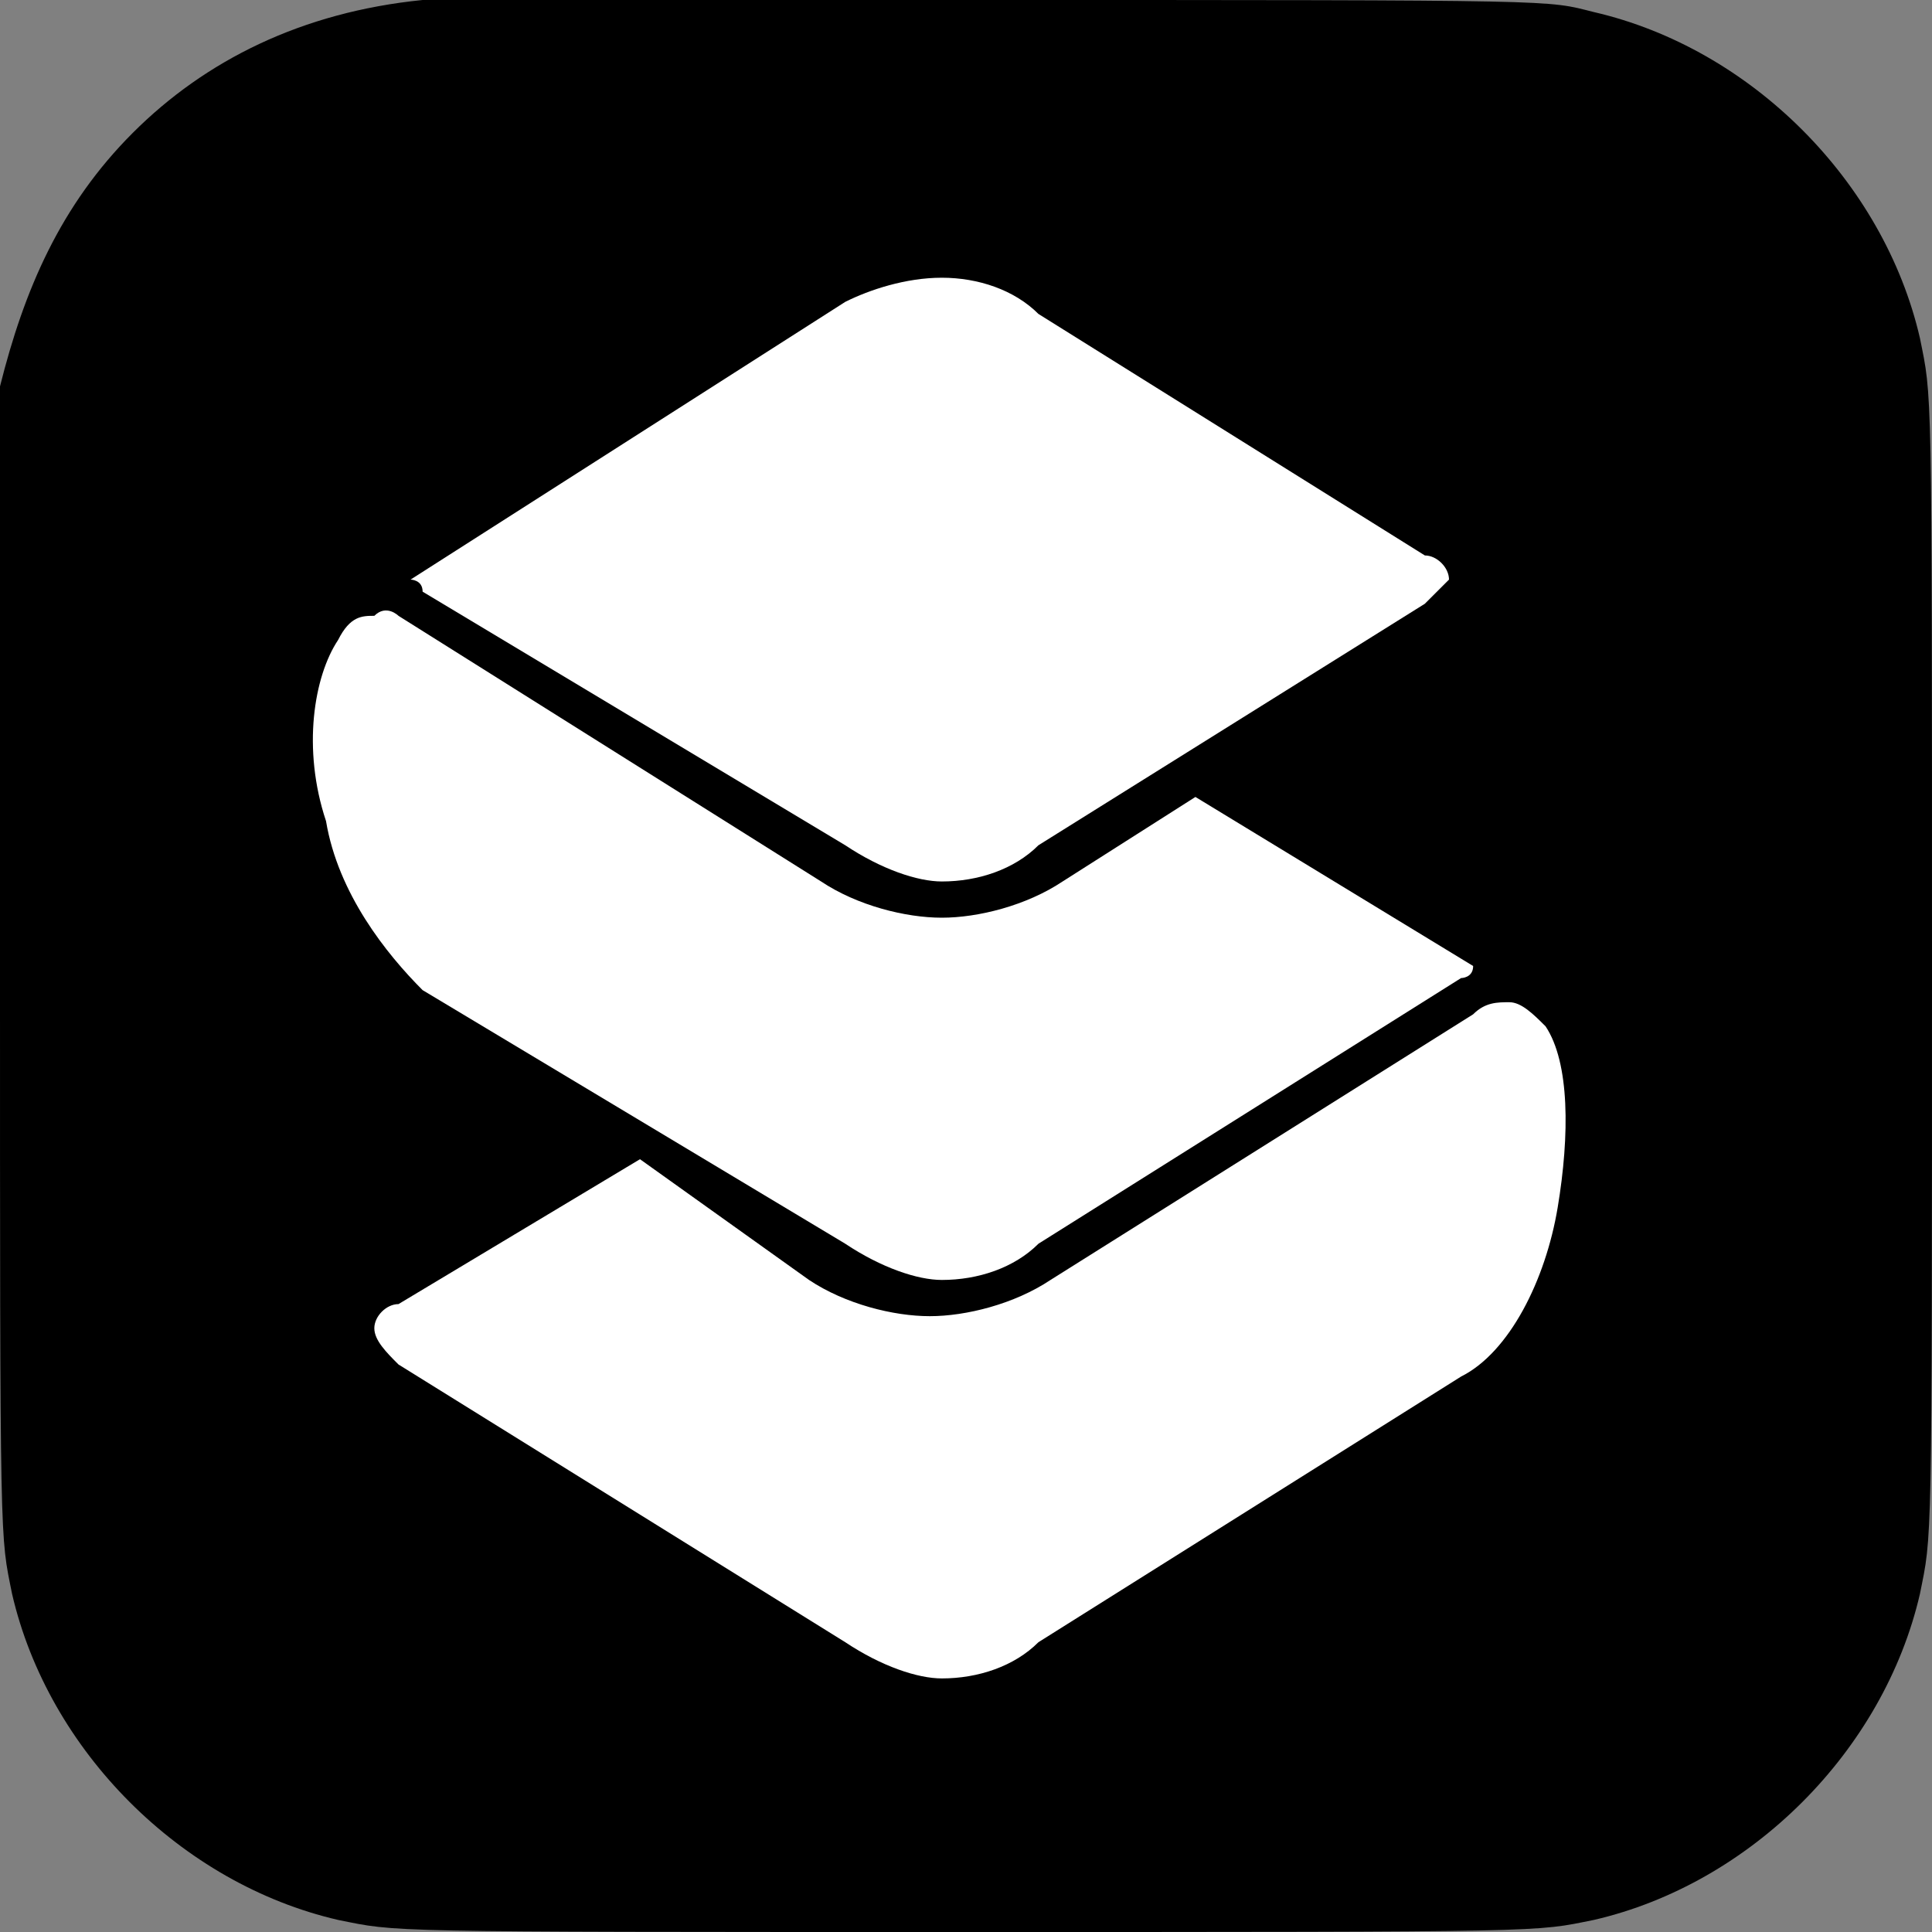
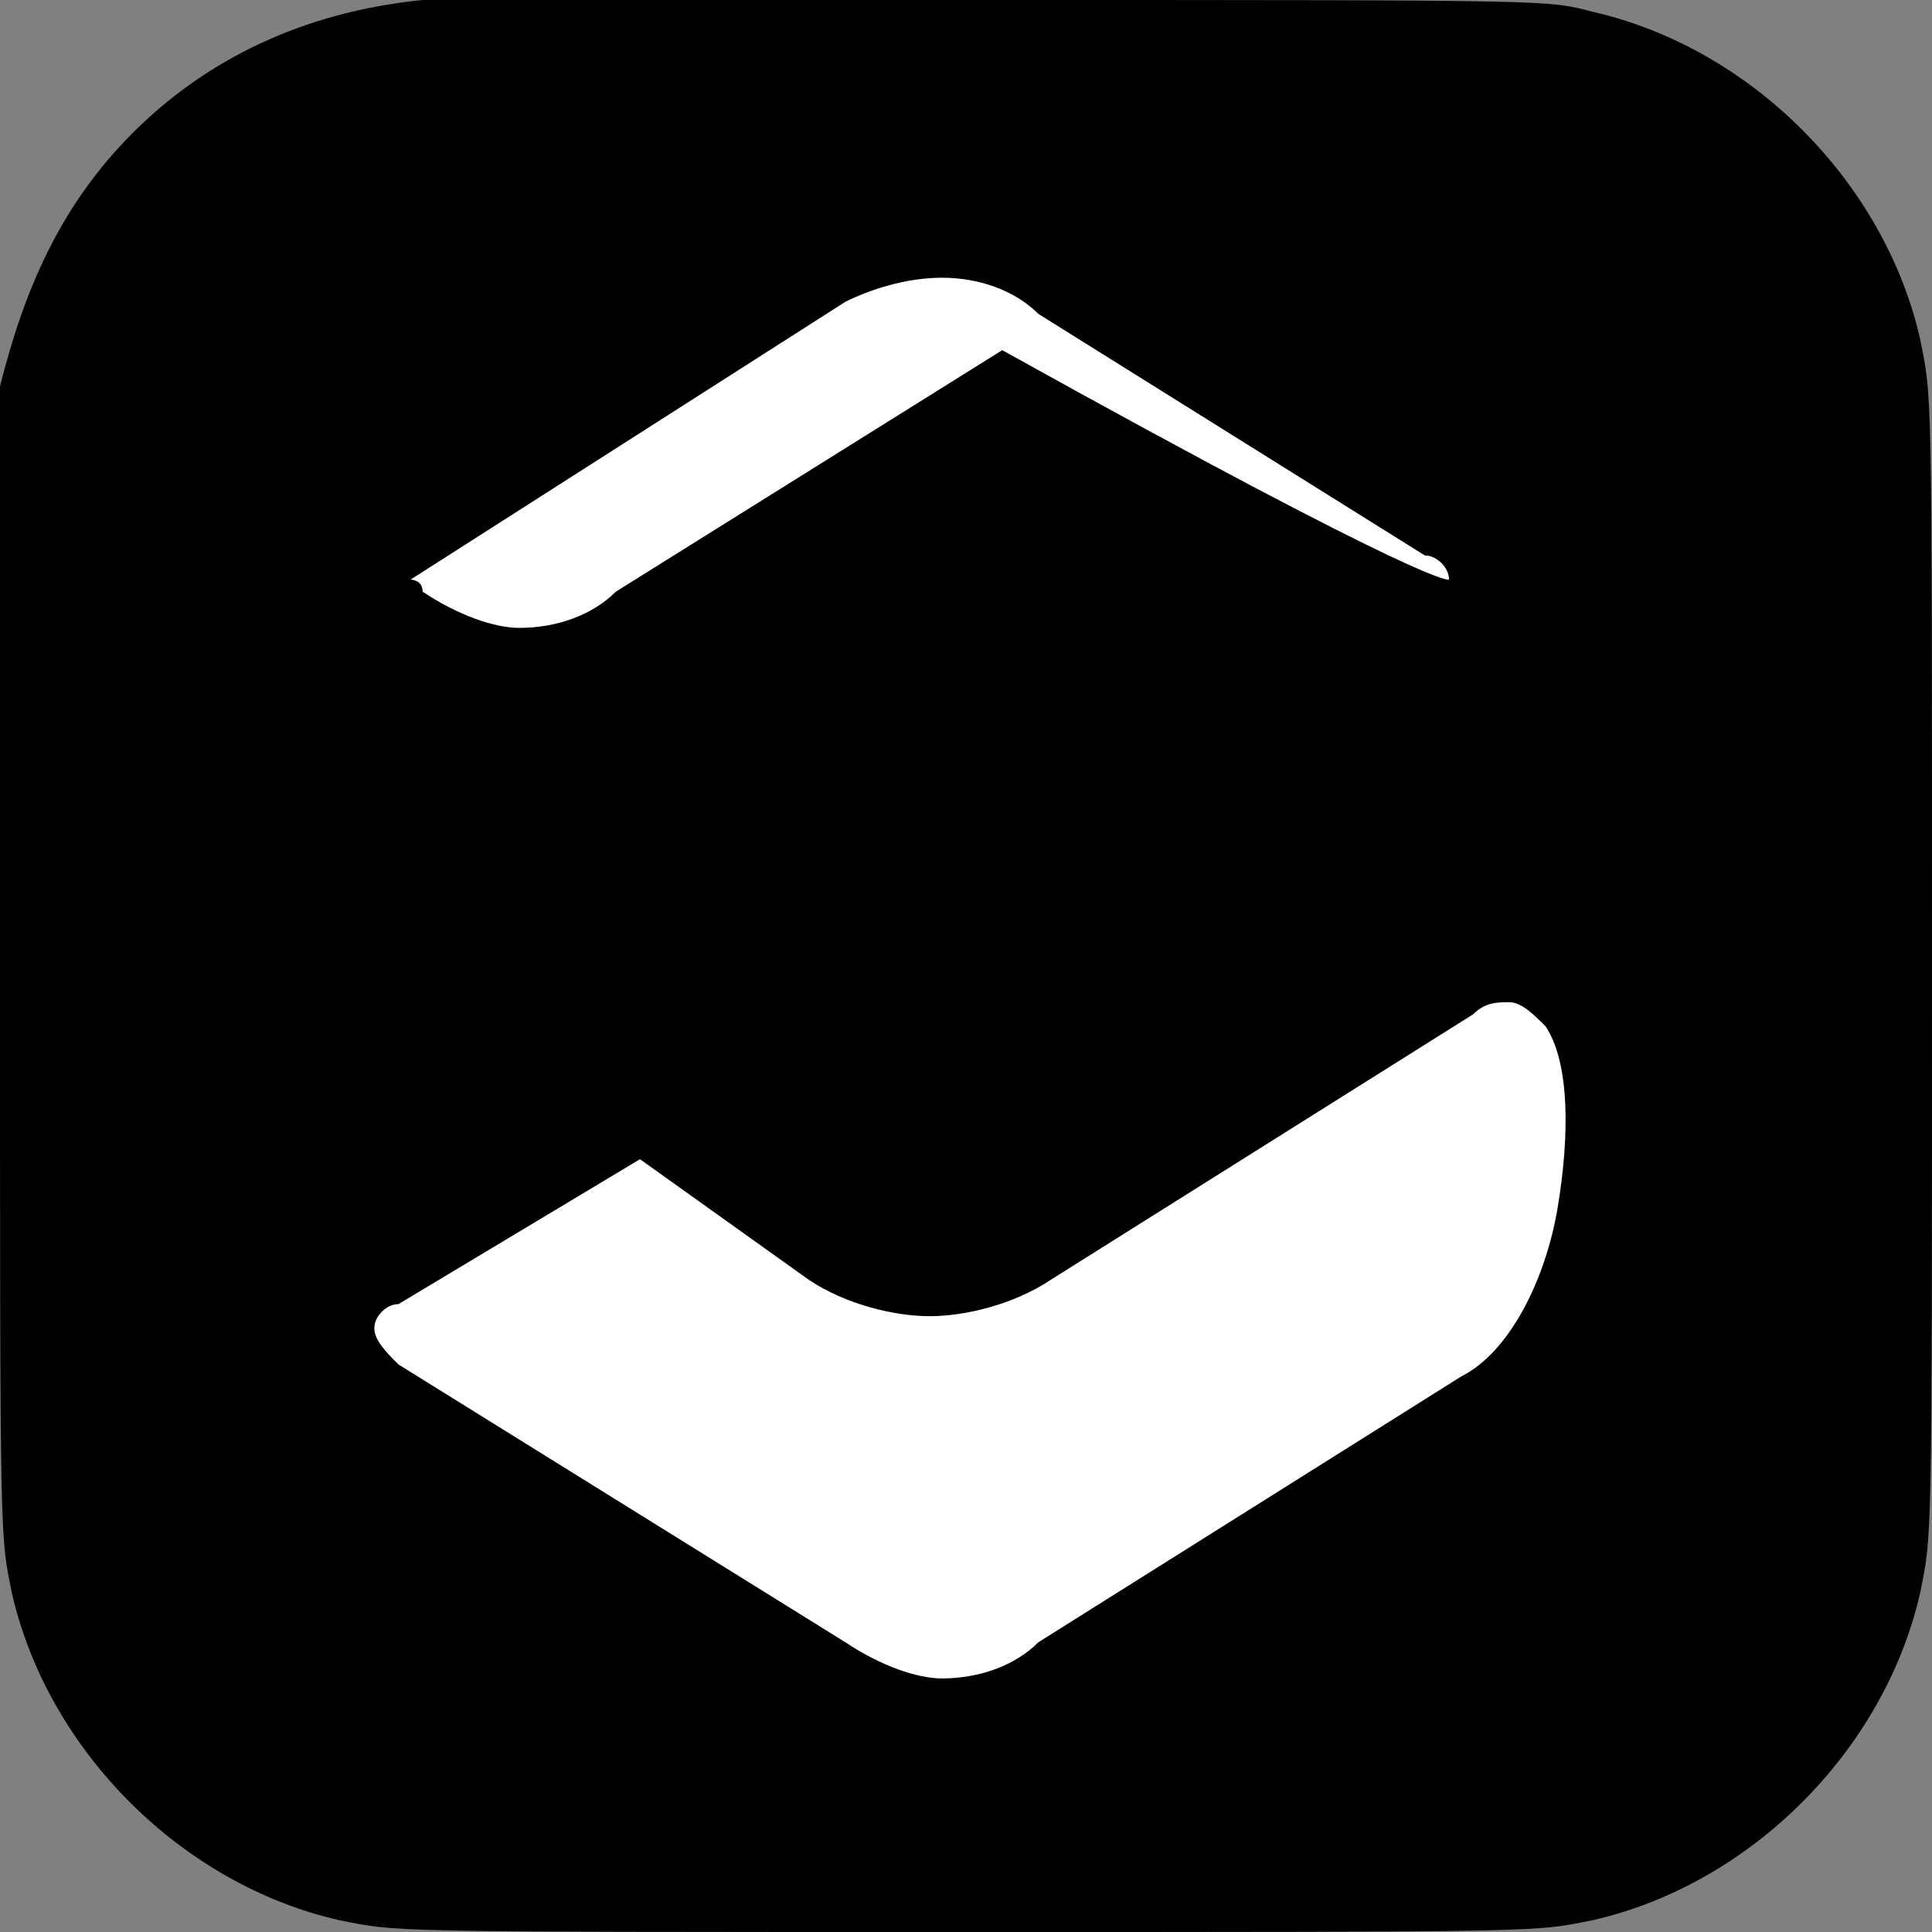
<svg xmlns="http://www.w3.org/2000/svg" version="1.1" id="Layer_1" x="0px" y="0px" viewBox="0 0 16 16" style="enable-background:new 0 0 16 16;" xml:space="preserve">
  <rect x="0" y="0" width="16" height="16" fill="#808080" stroke="none" />
  <style type="text/css">
	.st0{fill:#FFFFFF;}
</style>
  <path d="M3.5,0C2.5,0.1,1.7,0.5,1.1,1.1C0.5,1.7,0.2,2.4,0,3.2C0,3.4,0,4.3,0,8c0,4.9,0,4.7,0.1,5.2c0.3,1.3,1.4,2.4,2.7,2.7  C3.3,16,3.1,16,8,16s4.7,0,5.2-0.1c1.3-0.3,2.4-1.4,2.7-2.7C16,12.7,16,12.9,16,8s0-4.7-0.1-5.2c-0.3-1.3-1.4-2.4-2.7-2.7  C12.8,0,13,0,8.1,0C5.6,0,3.5,0,3.5,0z" />
  <g>
    <path class="st0" d="M7,13.6c0.3,0.2,0.6,0.3,0.8,0.3c0.3,0,0.6-0.1,0.8-0.3l3.5-2.2c0.4-0.2,0.7-0.8,0.8-1.4   C13,9.4,13,8.8,12.8,8.5c-0.1-0.1-0.2-0.2-0.3-0.2c-0.1,0-0.2,0-0.3,0.1l-3.5,2.2c-0.3,0.2-0.7,0.3-1,0.3s-0.7-0.1-1-0.3v0L5.3,9.6   l-2,1.2c-0.1,0-0.2,0.1-0.2,0.2c0,0.1,0.1,0.2,0.2,0.3L7,13.6z" />
-     <path class="st0" d="M7,10.3c0.3,0.2,0.6,0.3,0.8,0.3c0.3,0,0.6-0.1,0.8-0.3l3.5-2.2c0,0,0.1,0,0.1-0.1L9.9,6.6L8.8,7.3   c-0.3,0.2-0.7,0.3-1,0.3c-0.3,0-0.7-0.1-1-0.3L3.3,5.1C3.3,5.1,3.2,5,3.1,5.1C3,5.1,2.9,5.1,2.8,5.3C2.6,5.6,2.5,6.2,2.7,6.8   c0.1,0.6,0.5,1.1,0.8,1.4L7,10.3z" />
-     <path class="st0" d="M7,2.5L3.4,4.8c0,0,0.1,0,0.1,0.1L7,7c0.3,0.2,0.6,0.3,0.8,0.3c0.3,0,0.6-0.1,0.8-0.3l3.2-2   C11.9,4.9,12,4.8,12,4.8c0-0.1-0.1-0.2-0.2-0.2l-3.2-2C8.4,2.4,8.1,2.3,7.8,2.3C7.5,2.3,7.2,2.4,7,2.5z" />
+     <path class="st0" d="M7,2.5L3.4,4.8c0,0,0.1,0,0.1,0.1c0.3,0.2,0.6,0.3,0.8,0.3c0.3,0,0.6-0.1,0.8-0.3l3.2-2   C11.9,4.9,12,4.8,12,4.8c0-0.1-0.1-0.2-0.2-0.2l-3.2-2C8.4,2.4,8.1,2.3,7.8,2.3C7.5,2.3,7.2,2.4,7,2.5z" />
  </g>
</svg>